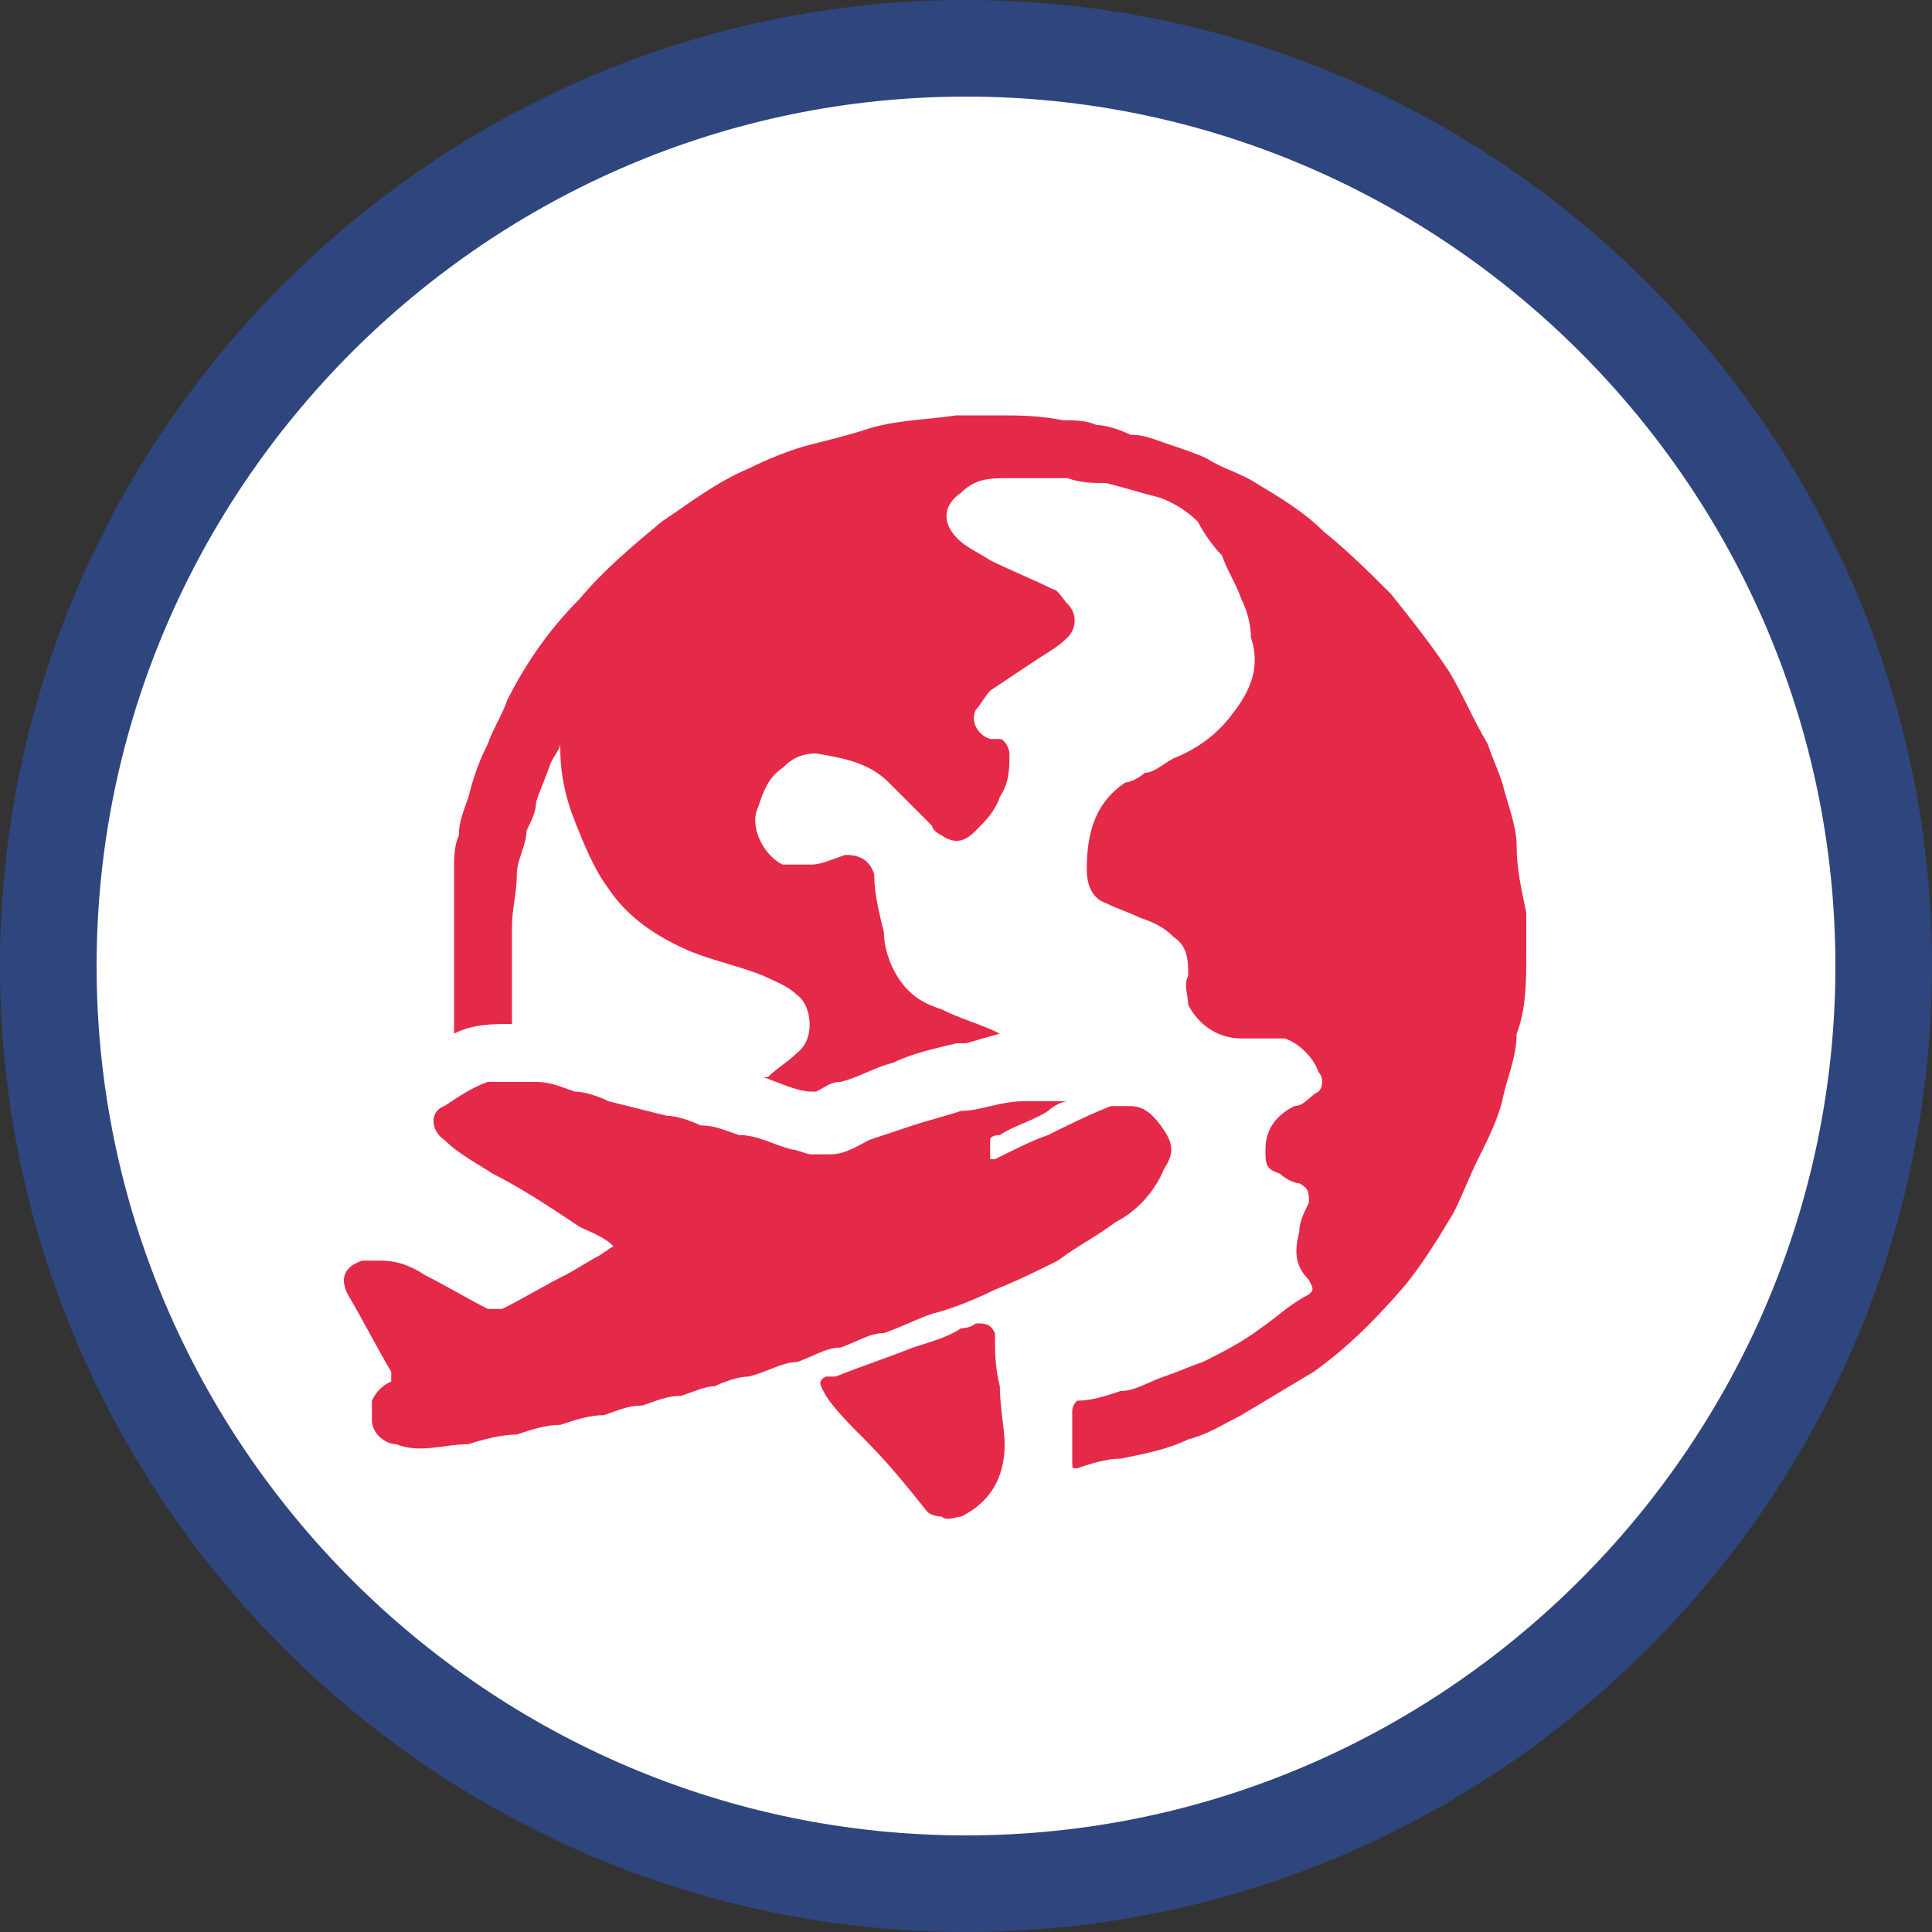
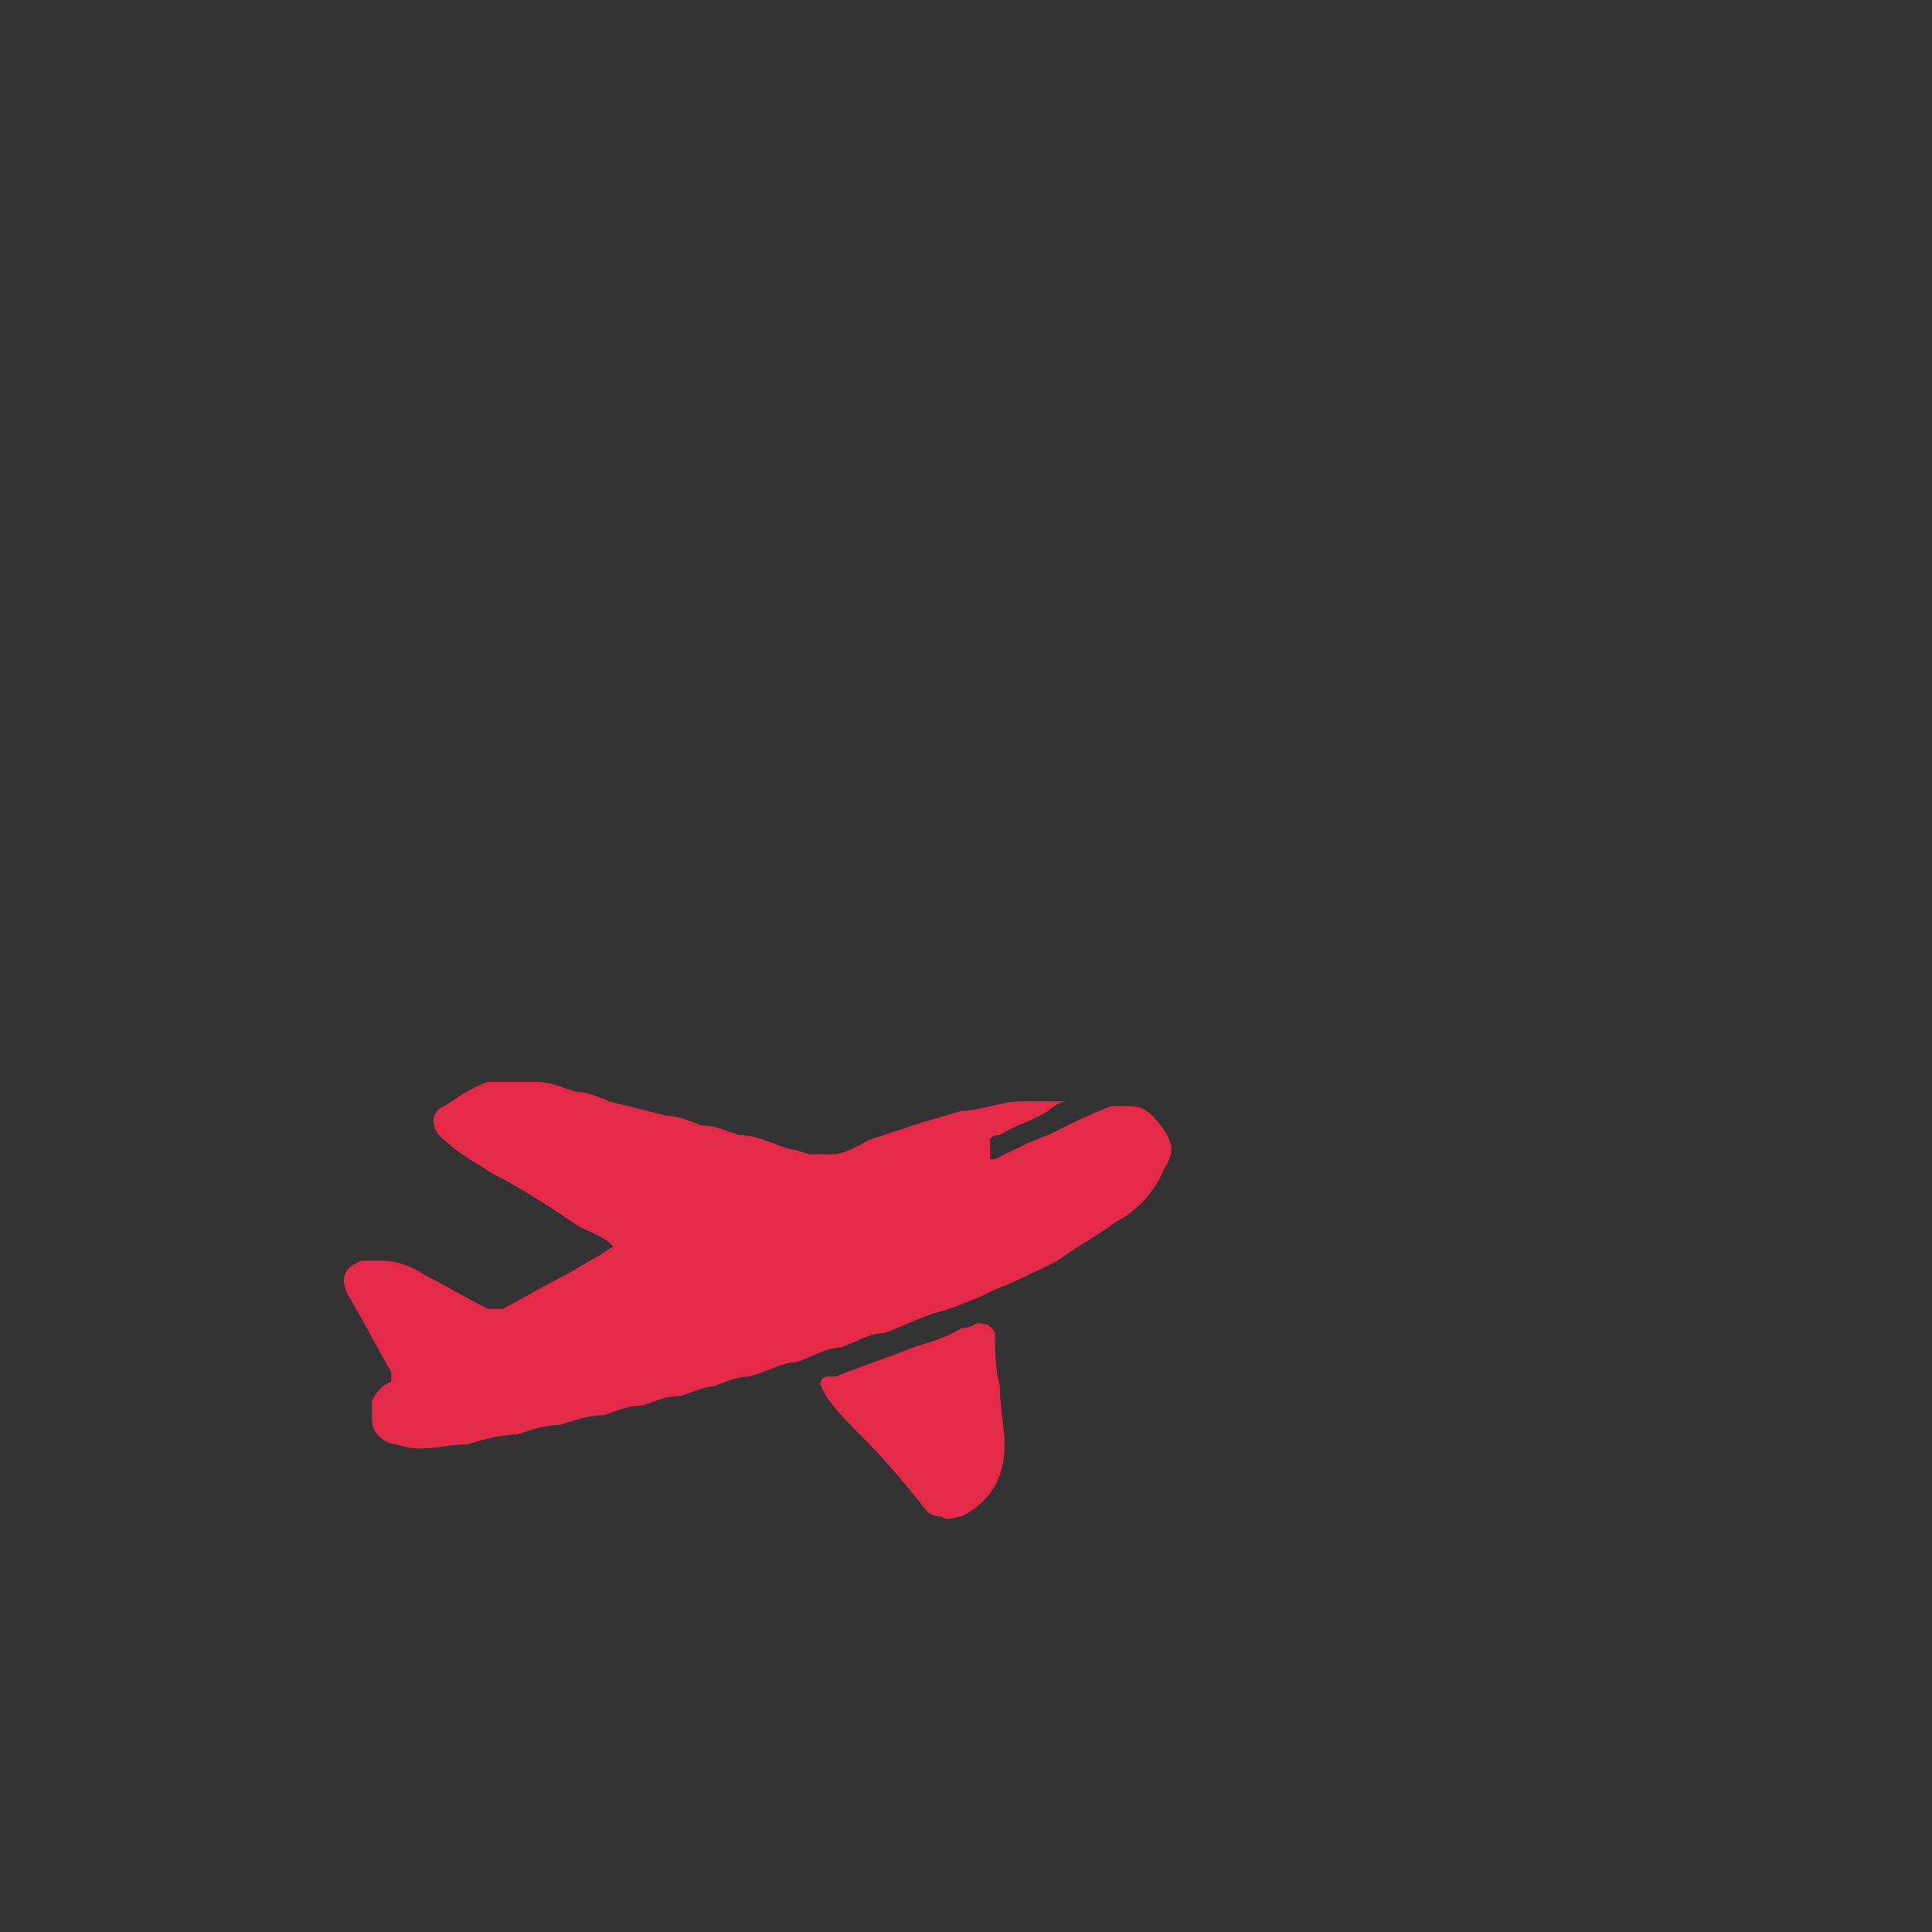
<svg xmlns="http://www.w3.org/2000/svg" viewBox="0 0 40 40">
  <rect x="0" y="0" width="40" height="40" fill="#333333" stroke="none" />
  <defs>
    <style> .cls-1 { fill: #e52949; } .cls-2 { fill: #2f457d; } .cls-3 { fill: #fff; } </style>
  </defs>
  <g>
    <g id="Layer_1">
      <g>
-         <path class="cls-2" d="M20,40c11,0,20-9,20-20S31,0,20,0,0,9,0,20s9,20,20,20" />
-         <path class="cls-3" d="M20,38c9.9,0,18-8.1,18-18S29.9,2,20,2,2,10.1,2,20s8.1,18,18,18" />
-         <path class="cls-1" d="M20,21.6c0,0-.1,0-.2,0-.4.1-.9.2-1.3.4-.4.1-.7.3-1.1.4-.2,0-.3.1-.5.2,0,0,0,0-.1,0-.3,0-.7-.2-1-.3,0,0,0,0,0,0,0,0,0,0,.1,0,.2-.2.4-.3.6-.5.4-.3.3-1,0-1.2-.2-.2-.5-.3-.7-.4-.5-.2-1-.3-1.5-.5-.7-.3-1.3-.7-1.7-1.3-.3-.4-.5-.9-.7-1.4-.2-.5-.3-1-.3-1.5,0,0,0,0,0-.1,0,.1-.1.2-.2.4-.1.3-.2.5-.3.8,0,.2-.1.4-.2.6,0,.3-.2.6-.2.9,0,.4-.1.7-.1,1.1,0,.5,0,1.1,0,1.6,0,.1,0,.2,0,.3,0,0,0,.1,0,.1-.4,0-.8,0-1.2.2,0,0,0,0,0,0,0-.2,0-.3,0-.5,0-.6,0-1.2,0-1.9,0-.3,0-.7,0-1,0-.2,0-.5.1-.7,0-.3.1-.5.2-.8.1-.4.2-.7.4-1.1.1-.3.3-.6.4-.9.4-.8.9-1.5,1.5-2.1.5-.6,1.1-1.1,1.7-1.6.6-.4,1.1-.8,1.8-1.1.4-.2.9-.4,1.3-.5.4-.1.8-.2,1.1-.3.6-.2,1.2-.2,1.9-.3.3,0,.5,0,.8,0,.5,0,.9,0,1.4.1.2,0,.5,0,.7.1.2,0,.5.1.7.2.3,0,.5.1.8.2.3.1.6.2.8.3.3.2.7.3,1,.5.5.3,1,.6,1.4,1,.5.4,1,.9,1.4,1.3.4.5.8,1,1.2,1.6.3.5.5,1,.8,1.5.1.3.2.5.3.8.1.4.3.9.3,1.3,0,.5.1.9.2,1.4,0,.3,0,.5,0,.8,0,.6,0,1.2-.2,1.7,0,.5-.2.9-.3,1.4-.1.4-.3.8-.5,1.2-.2.4-.3.7-.5,1.1-.3.5-.6,1-1,1.5-.6.7-1.2,1.3-1.9,1.8-.5.3-1,.6-1.5.9-.4.2-.7.4-1.1.5-.4.2-.9.3-1.4.4-.3,0-.6.1-.9.2-.1,0-.1,0-.1-.1,0-.2,0-.5,0-.7,0-.1,0-.3,0-.4,0,0,0-.1.1-.2.3,0,.6-.1.9-.2.3,0,.6-.2.9-.3.3-.1.5-.2.8-.3.4-.2.8-.4,1.2-.7.3-.2.6-.5,1-.7.1-.1.1-.1,0-.3-.3-.3-.3-.6-.2-1,0-.2.1-.4.2-.6,0-.2,0-.3-.2-.4-.1,0-.3-.1-.4-.2-.3-.1-.3-.2-.3-.5,0-.4.2-.7.6-.9.2,0,.3-.2.5-.3.1-.1.1-.3,0-.4-.1-.3-.4-.6-.7-.7,0,0-.1,0-.2,0-.2,0-.5,0-.7,0-.5,0-.9-.3-1.1-.7,0-.2-.1-.4,0-.6,0-.3,0-.6-.3-.8-.2-.2-.4-.3-.7-.4-.2-.1-.5-.2-.7-.3-.3-.1-.4-.4-.4-.7,0-.8.2-1.4.8-1.8.1,0,.3-.1.4-.2.2,0,.4-.2.6-.3.5-.2.9-.5,1.2-.9.4-.5.6-1,.4-1.6,0-.3-.1-.6-.2-.8-.1-.3-.3-.6-.4-.9-.2-.2-.4-.5-.5-.7-.2-.2-.5-.4-.8-.5-.4-.1-.7-.2-1.1-.3-.3,0-.5,0-.8-.1-.4,0-.8,0-1.2,0-.4,0-.7,0-1,.3-.3.2-.4.5-.2.8.2.3.5.4.8.6.4.2.9.4,1.3.6.1,0,.2.2.3.3.2.2.2.5,0,.7-.2.2-.4.3-.7.5-.3.2-.6.4-.9.6-.1.1-.2.3-.3.4-.1.2,0,.5.3.6,0,0,.1,0,.2,0,.1,0,.2.2.2.3,0,.3,0,.6-.2.9-.1.3-.3.5-.5.7-.2.2-.4.3-.7.1,0,0-.2-.1-.2-.2-.3-.3-.6-.6-.9-.9-.4-.4-.9-.5-1.5-.6-.3,0-.5.1-.7.3-.3.2-.4.5-.5.8-.2.4.1,1,.5,1.2.2,0,.4,0,.6,0,.2,0,.4-.1.7-.2.3,0,.5.1.6.4,0,.4.1.8.2,1.2,0,.4.2.9.5,1.2.2.2.4.3.7.4.4.2.8.3,1.2.5h0Z" />
        <path class="cls-1" d="M12.7,25.8c-.2-.2-.5-.3-.7-.4-.6-.4-1.2-.8-1.8-1.1-.3-.2-.7-.4-1-.7-.3-.2-.3-.6,0-.7.3-.2.6-.4.9-.5.3,0,.6,0,1,0,.3,0,.5.1.8.2.2,0,.5.1.7.2.4.1.8.2,1.2.3.2,0,.5.1.7.2.3,0,.5.1.8.2.4,0,.7.2,1.1.3.1,0,.3.1.4.1.1,0,.3,0,.4,0,.3,0,.6-.2.8-.3.3-.1.6-.2.9-.3.3-.1.7-.2,1-.3.4,0,.8-.2,1.3-.2.2,0,.3,0,.5,0,0,0,.1,0,.2,0,0,0,.1,0,.2,0,0,0,0,0,0,0-.1,0-.3.1-.4.2-.3.2-.7.3-1,.5,0,0-.2,0-.2.1,0,.1,0,.3,0,.4,0,0,0,0,.1,0,.4-.2.8-.4,1.1-.5.4-.2.8-.4,1.3-.6.1,0,.3,0,.4,0,.3,0,.5.2.7.5.2.3.2.5,0,.8-.2.5-.6.9-1,1.1-.4.3-.8.5-1.2.8-.4.2-.8.4-1.3.6-.4.2-.9.4-1.3.5-.3.1-.7.3-1,.4-.3,0-.6.2-.9.3-.3,0-.6.2-.9.3-.3,0-.6.2-1,.3-.2,0-.5.1-.7.2-.2,0-.4.1-.7.2-.3,0-.5.1-.8.2-.3,0-.5.1-.8.2-.3,0-.6.1-.9.2-.3,0-.6.1-.9.2-.3,0-.7.1-1,.2-.5,0-1,.2-1.5,0-.2,0-.5-.2-.5-.5,0-.2,0-.3,0-.4.1-.2.2-.3.4-.4,0,0,0-.1,0-.2-.3-.5-.6-1.1-.9-1.6-.2-.4,0-.6.3-.7.1,0,.3,0,.4,0,.3,0,.6.1.9.3.4.2.9.5,1.3.7.1,0,.2,0,.3,0,.4-.2.9-.5,1.3-.7.2-.1.5-.3.7-.4,0,0,0,0,0,0" />
        <path class="cls-1" d="M20.8,29.9c0,.7-.3,1.2-.9,1.5-.1,0-.3.1-.4,0,0,0-.2,0-.3-.1-.4-.5-.8-1-1.3-1.5-.3-.3-.6-.6-.8-.9-.1-.2-.2-.3,0-.4,0,0,.1,0,.2,0,.5-.2,1.1-.4,1.6-.6.3-.1.7-.2,1-.4,0,0,.2,0,.3-.1.2,0,.3,0,.4.2,0,.4,0,.7.1,1.1,0,.4.1.9.1,1.2" />
      </g>
    </g>
  </g>
</svg>